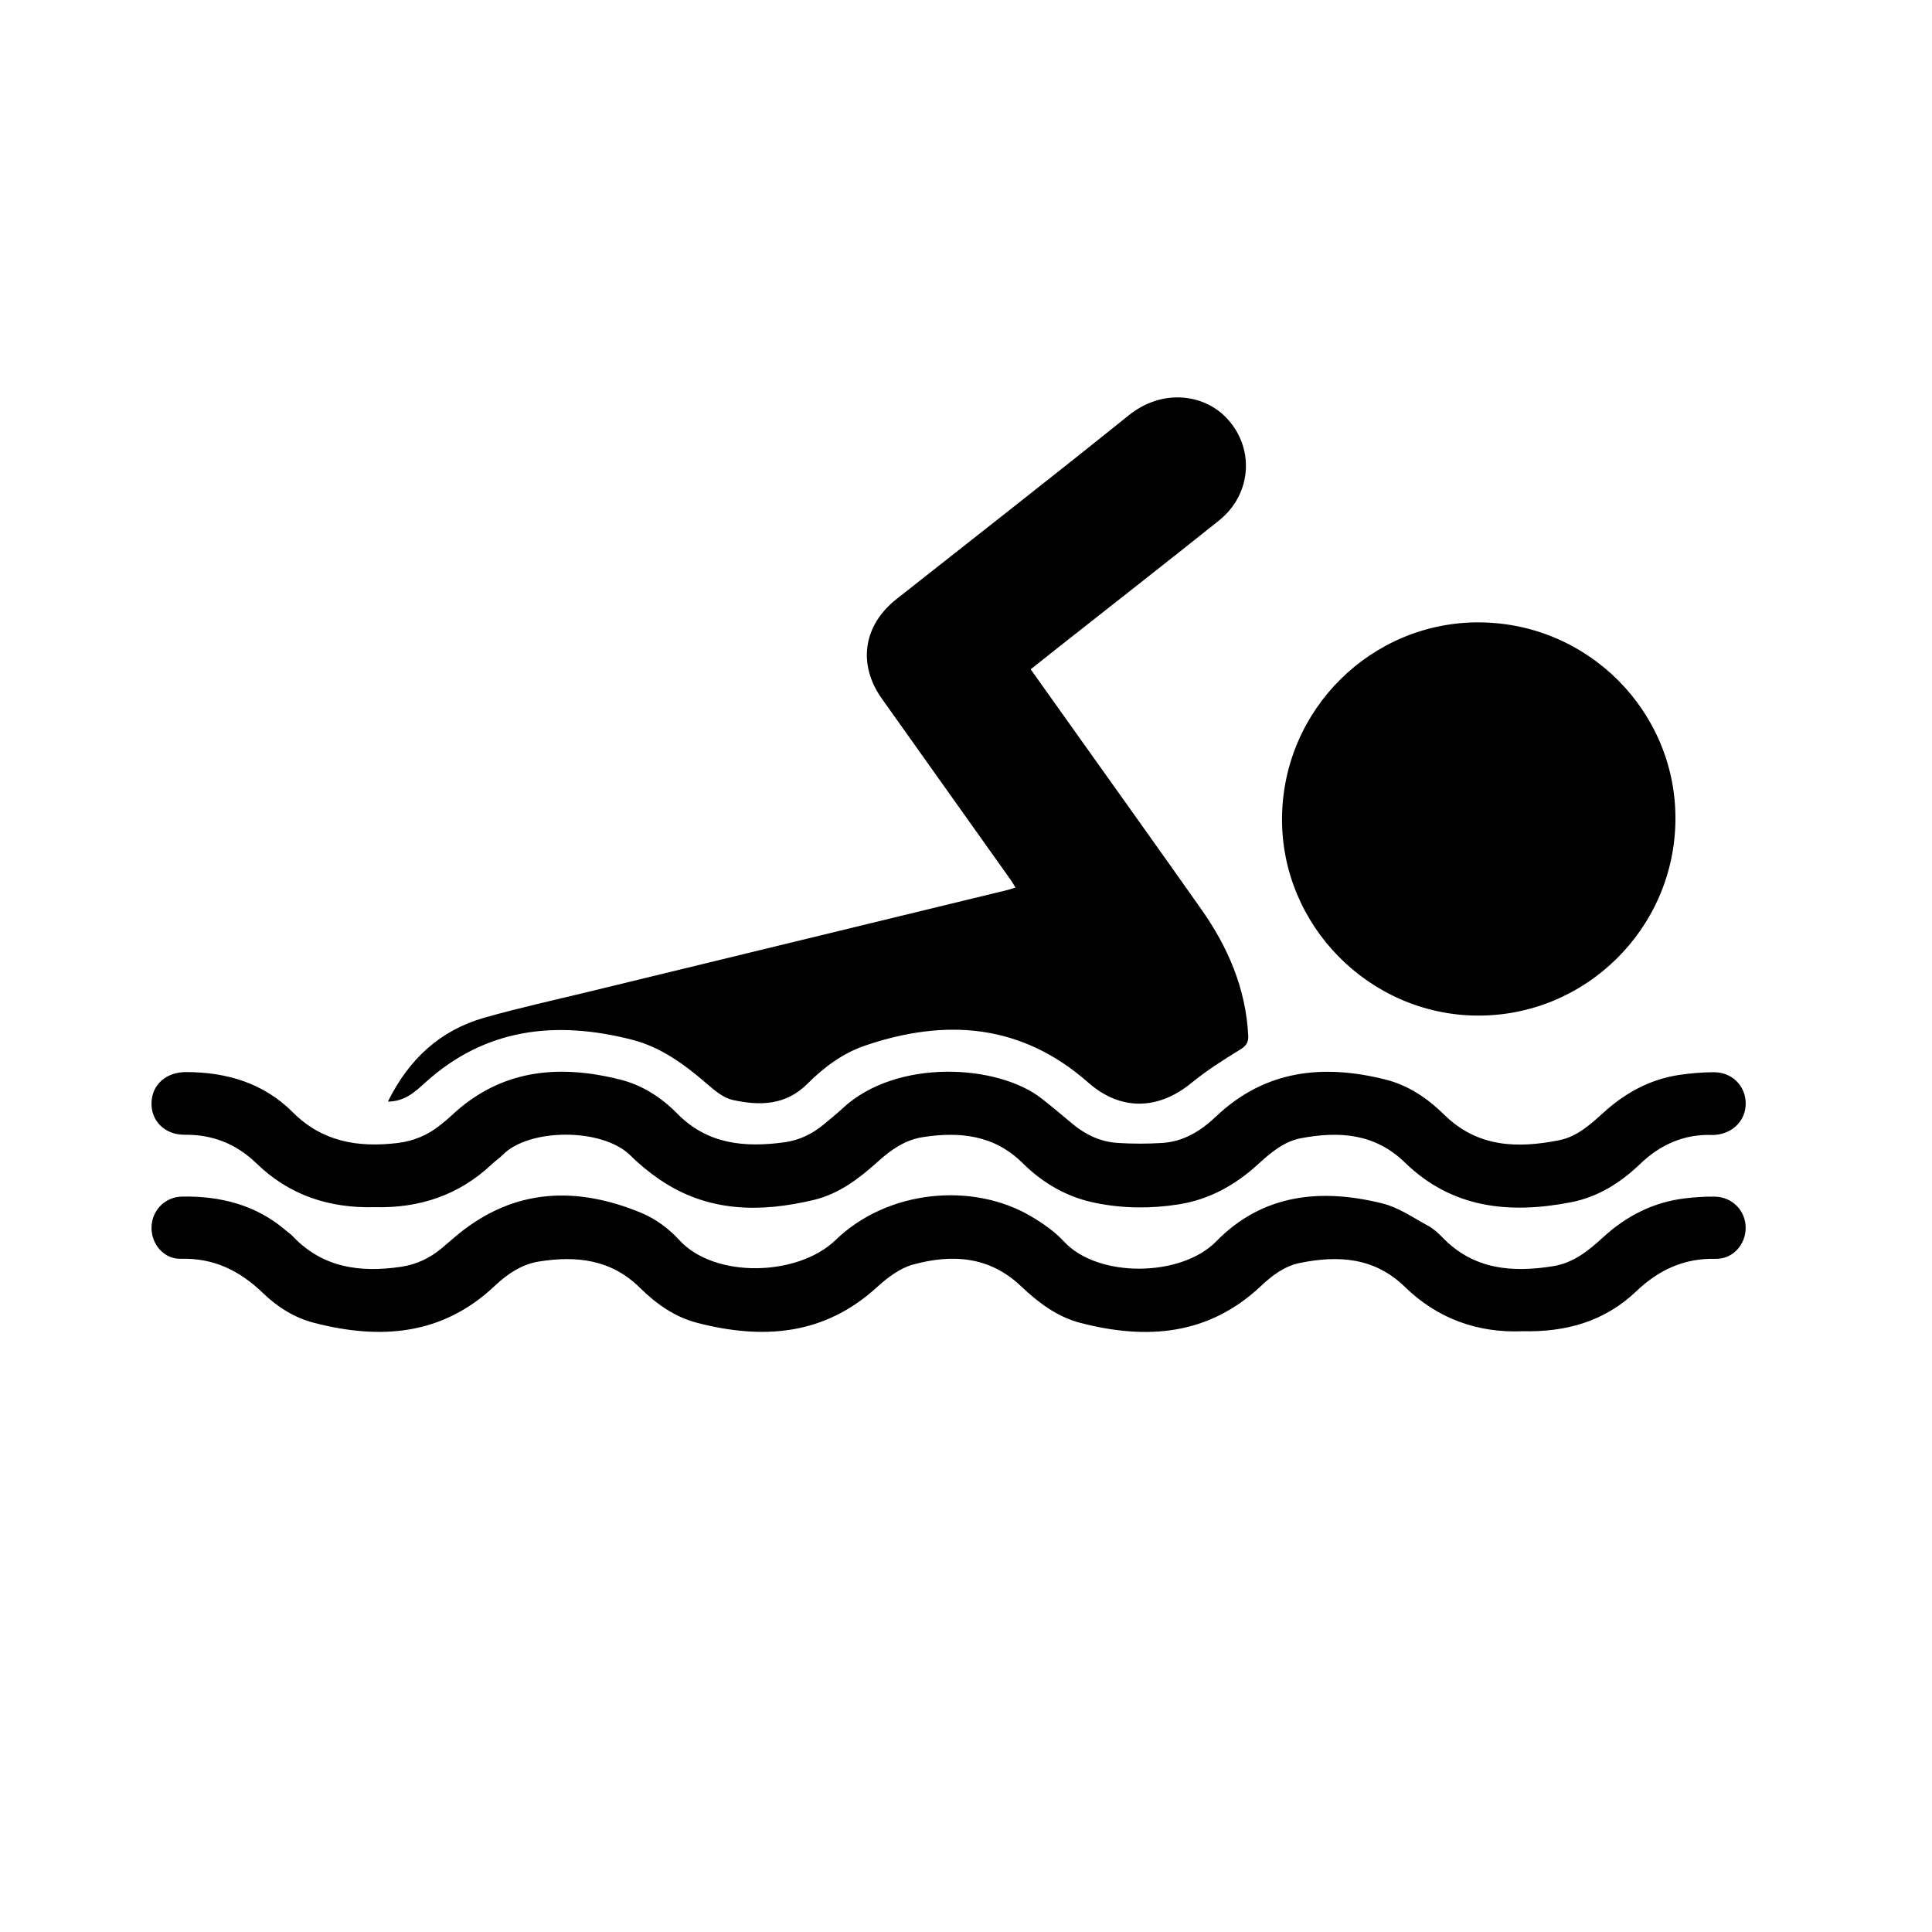
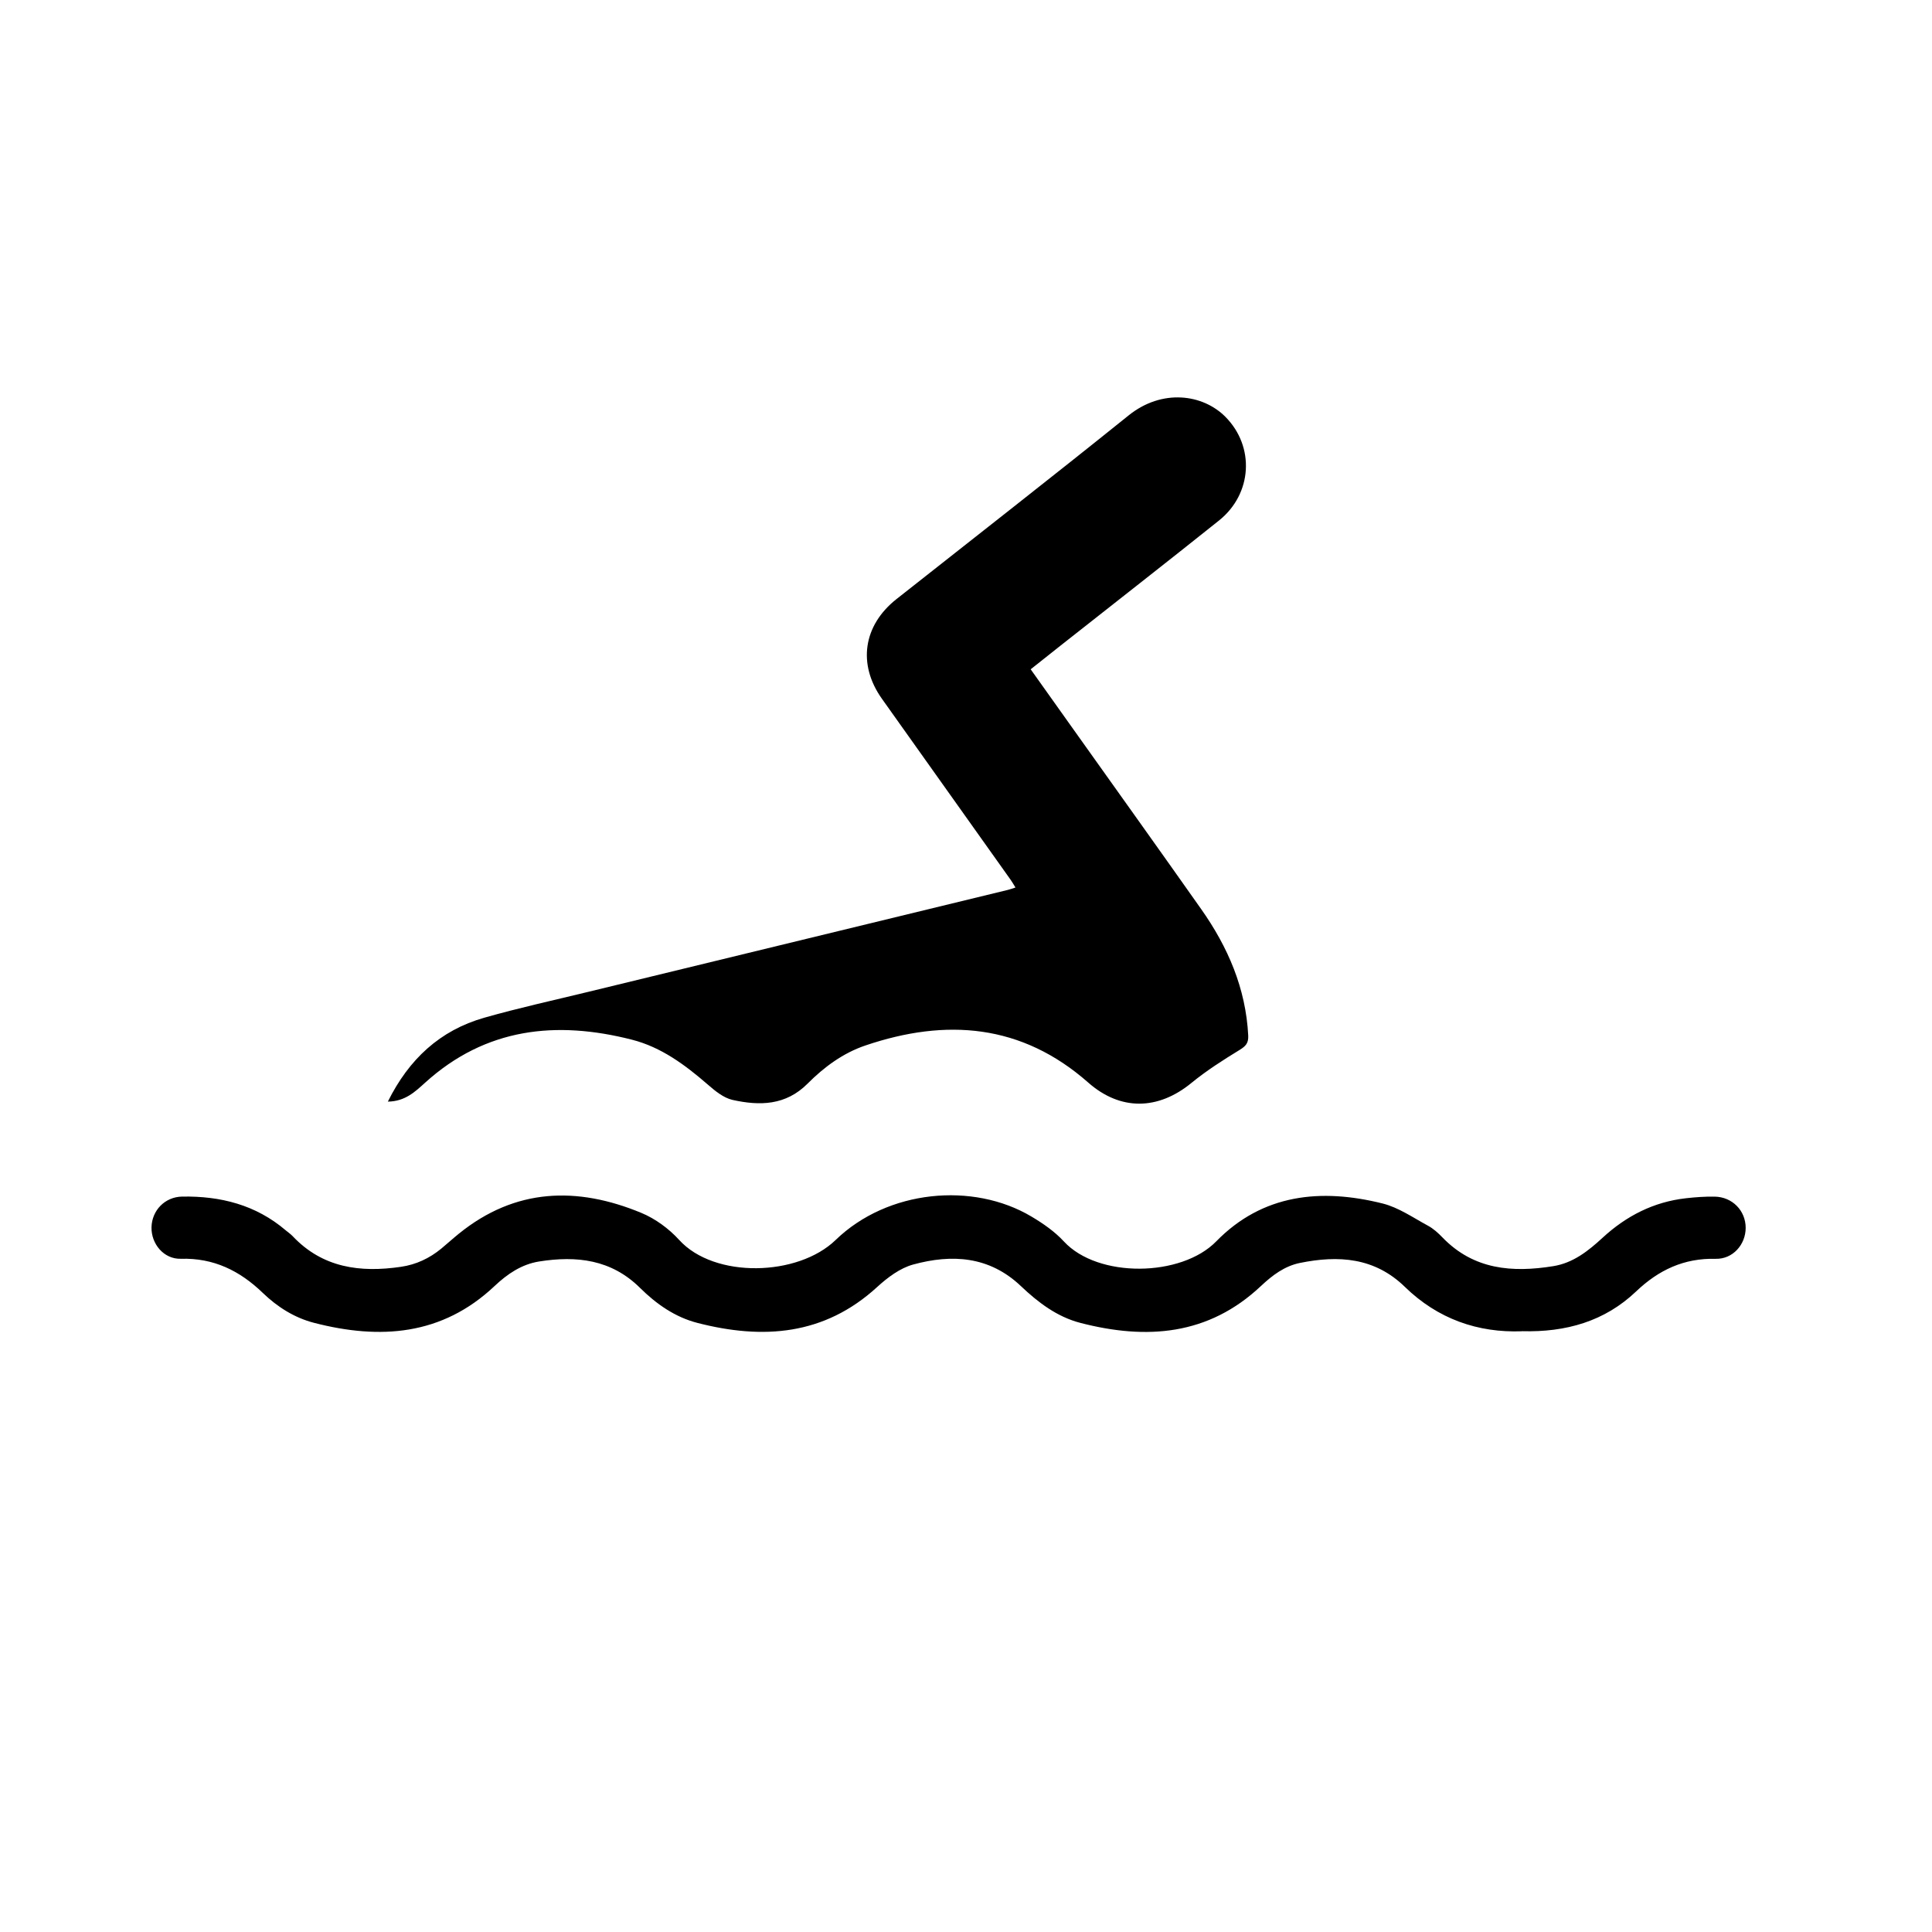
<svg xmlns="http://www.w3.org/2000/svg" id="Icons" viewBox="0 0 512 512">
  <path d="m102.79,291.93c5.58-11.24,13.82-18.89,25.57-22.23,9.13-2.6,18.43-4.63,27.66-6.88,37.02-9,74.04-17.98,111.05-26.98.59-.14,1.17-.36,2.04-.64-.48-.77-.84-1.43-1.27-2.03-11.37-16-22.77-31.99-34.13-48-6.48-9.13-4.96-19.43,3.86-26.4,20.52-16.21,41.15-32.28,61.51-48.67,8.87-7.14,19.67-5.68,25.67.37,7.82,7.88,7.16,20.38-1.7,27.47-13.96,11.16-28.05,22.15-42.08,33.22-2.55,2.01-5.08,4.03-7.83,6.21,3.93,5.52,7.74,10.87,11.55,16.23,11.23,15.78,22.5,31.53,33.66,47.36,7.07,10.03,11.8,20.97,12.44,33.45.1,2-.62,2.81-2.26,3.82-4.41,2.7-8.81,5.5-12.8,8.77-8.84,7.24-18.81,7.41-27.33-.1-17.65-15.56-37.66-17.09-59.05-9.84-5.92,2-10.96,5.72-15.33,10.11-5.8,5.83-12.73,5.91-19.89,4.32-2.4-.54-4.66-2.41-6.61-4.11-5.98-5.18-12.27-9.86-20.05-11.85-20.09-5.13-38.77-3.14-54.82,11.4-2.65,2.4-5.3,4.95-9.86,5.01Z" />
-   <path d="m392.09,164.94c28.8.16,52.12,23.63,51.92,52.27-.2,28.82-23.84,52.16-52.61,51.93-28.51-.23-51.86-23.88-51.65-52.34.21-28.77,23.67-52.03,52.35-51.87Z" />
-   <path d="m99.31,319.91c-11.99.32-22.61-3.12-31.32-11.58-5.34-5.18-11.59-7.68-19.06-7.61-5.3.04-8.94-3.73-8.78-8.51.16-4.83,3.9-8.11,9.22-8.1,10.72.02,20.5,2.93,28.17,10.61,7.89,7.91,17.33,9.42,27.74,8.2,4.3-.51,8.16-2.1,11.51-4.86.95-.78,1.93-1.54,2.82-2.39,13-12.26,28.35-13.71,44.81-9.55,5.85,1.48,10.88,4.74,15.04,8.98,8.04,8.19,17.88,9.04,28.38,7.63,3.93-.53,7.4-2.2,10.45-4.73,1.69-1.41,3.41-2.79,5.02-4.29,14.26-13.27,41.12-11.71,52.76-2.57,2.77,2.17,5.46,4.44,8.16,6.7,3.48,2.9,7.46,4.77,11.97,5.05,3.94.25,7.92.25,11.86,0,5.62-.37,10.17-3.18,14.16-6.97,13.01-12.38,28.4-13.99,44.99-9.82,6.04,1.52,11.12,4.98,15.48,9.27,8.82,8.7,19.39,9.02,30.52,6.8,4.85-.97,8.4-4.32,11.94-7.5,5.77-5.19,12.35-8.73,20.09-9.84,2.95-.42,5.96-.67,8.94-.68,4.75-.02,8.31,3.5,8.45,8.03.13,4.54-3.19,8.12-7.95,8.56-.26.02-.53.05-.79.04-7.57-.29-13.84,2.51-19.27,7.71-5.16,4.95-11.13,8.72-18.24,10.11-16.23,3.16-31.51,1.7-44.04-10.5-7.97-7.76-17.45-8.36-27.53-6.47-4.58.86-8.05,3.84-11.38,6.88-6.05,5.53-12.93,9.39-21.13,10.67-7.29,1.14-14.56,1.09-21.8-.35-7.58-1.5-14.05-5.2-19.45-10.56-7.55-7.49-16.63-8.43-26.45-6.93-4.73.73-8.45,3.34-11.89,6.44-5.01,4.52-10.34,8.61-17.04,10.21-14.26,3.41-28.15,3.26-40.82-5.38-2.75-1.88-5.38-4.02-7.74-6.37-7.49-7.46-27.05-7.25-33.9-.17-.85.88-1.91,1.56-2.81,2.4-8.73,8.27-19.23,11.74-31.09,11.44Z" />
+   <path d="m392.09,164.94Z" />
  <path d="m403.34,352.8c-11.68.44-22.3-3.25-31.04-11.77-8.02-7.81-17.59-8.41-27.8-6.34-4.12.84-7.36,3.32-10.33,6.11-13.93,13.13-30.33,14.31-47.82,9.79-6.21-1.6-11.24-5.43-15.8-9.76-8.37-7.95-18.28-8.53-28.58-5.71-3.46.95-6.77,3.44-9.49,5.93-14.03,12.87-30.3,14.01-47.68,9.53-5.93-1.53-10.9-5.03-15.18-9.27-7.62-7.55-16.8-8.57-26.7-7.01-4.7.74-8.48,3.33-11.86,6.52-13.93,13.14-30.34,14.26-47.82,9.75-5.2-1.34-9.73-4.21-13.57-7.91-6.11-5.9-13.02-9.32-21.74-9.07-4.51.13-7.88-3.94-7.78-8.36.11-4.46,3.54-8.03,8.1-8.12,10.17-.18,19.55,2.18,27.48,8.95.6.51,1.28.96,1.82,1.53,7.96,8.43,17.93,9.71,28.71,8.13,4.03-.59,7.57-2.26,10.69-4.83,1.56-1.29,3.06-2.66,4.63-3.93,14.95-12.12,31.35-12.58,48.38-5.53,3.71,1.54,7.31,4.18,10.02,7.16,9.34,10.29,31.48,9.7,41.47.02,13.78-13.34,36.42-15.43,51.91-6.2,3.08,1.83,6.15,3.96,8.56,6.57,9.06,9.83,31.16,9.46,40.38.01,12.33-12.62,27.83-14.12,44.11-10.05,4.23,1.06,8.07,3.75,11.99,5.87,1.45.78,2.74,1.95,3.89,3.15,8.26,8.54,18.48,9.34,29.37,7.58,5.29-.86,9.28-4.06,13.07-7.55,6.27-5.77,13.52-9.48,22.05-10.44,2.53-.29,5.09-.47,7.64-.43,4.69.09,8.2,3.73,8.2,8.27,0,4.43-3.4,8.32-7.95,8.21-8.39-.21-15.11,2.95-21.09,8.65-8.3,7.9-18.53,10.85-30.25,10.53Z" />
</svg>